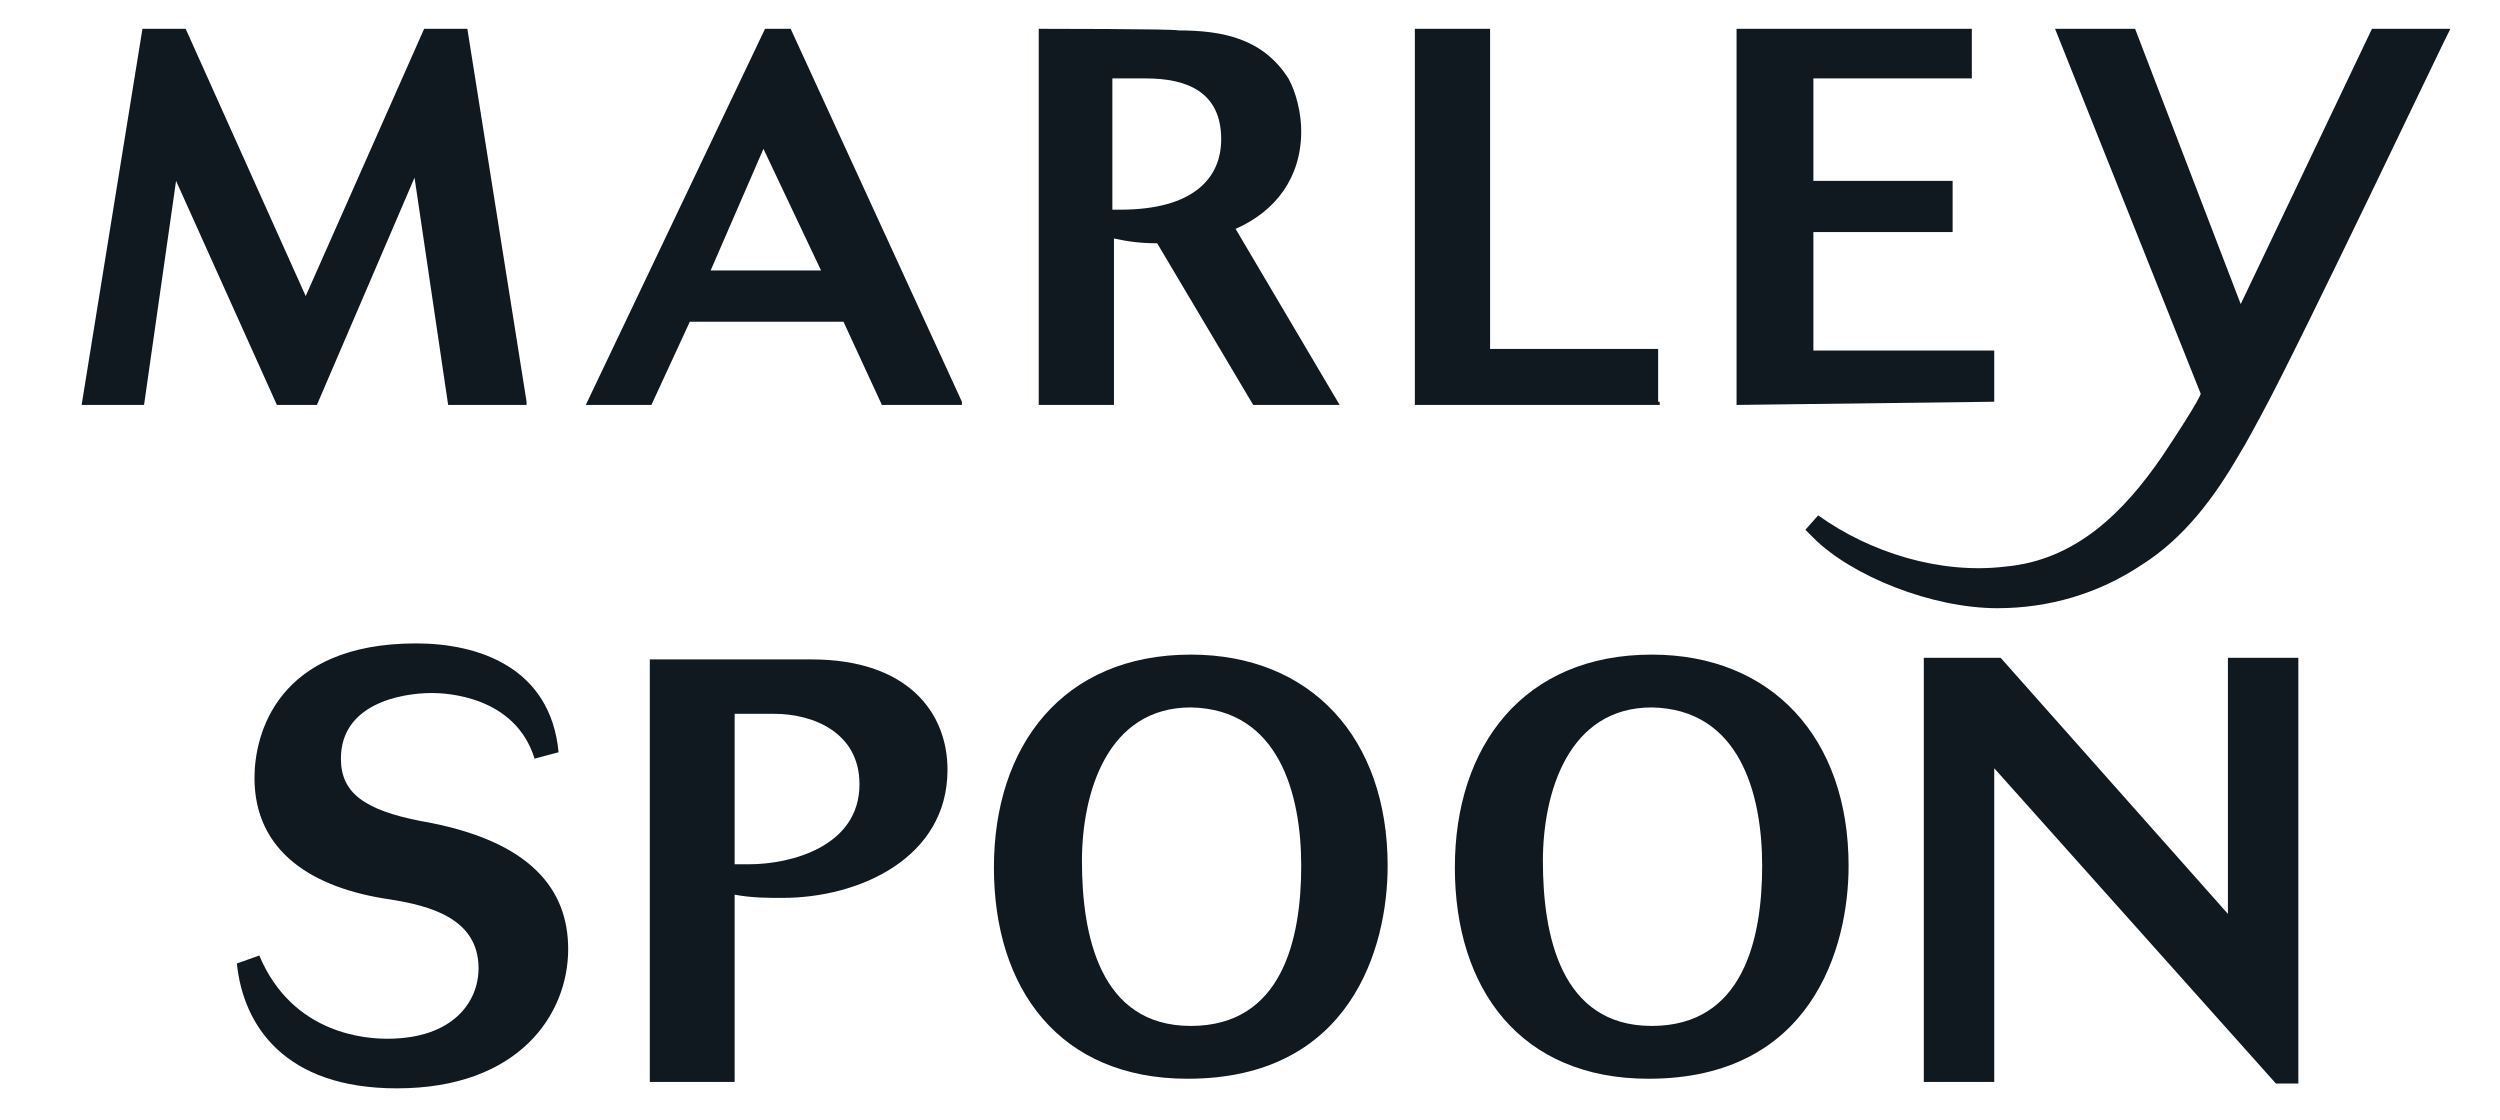
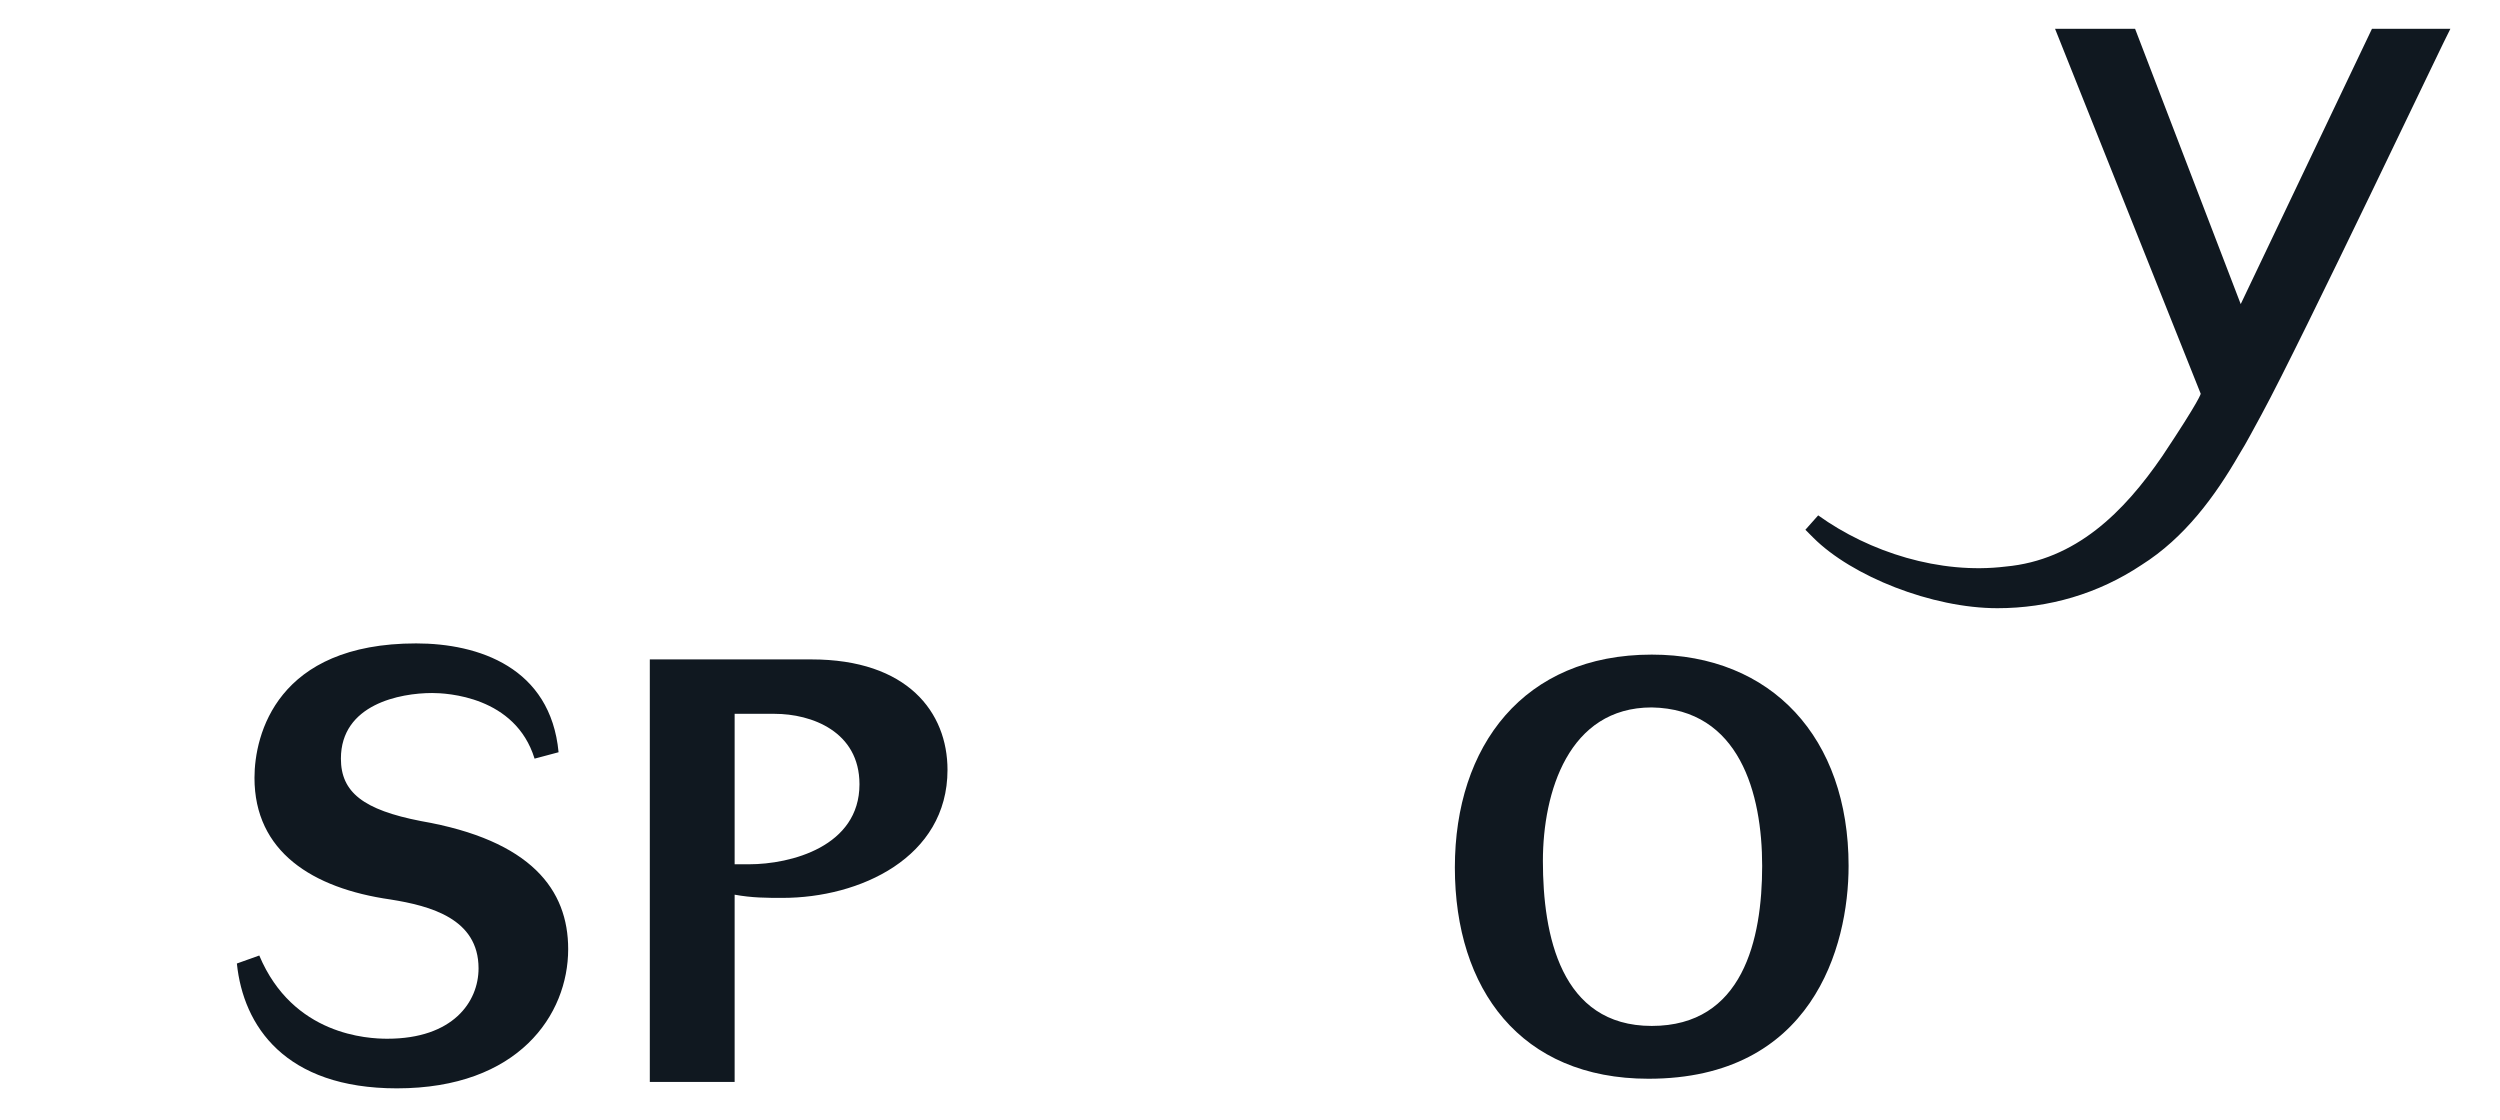
<svg xmlns="http://www.w3.org/2000/svg" version="1.1" id="Layer_1" x="0px" y="0px" viewBox="0 0 156.2 70" style="enable-background:new 0 0 156.2 70;" xml:space="preserve">
  <style type="text/css">
	.st0{fill:#101820;}
</style>
  <g>
    <g>
      <path id="Путь-1" class="st0" d="M34.9,47c-0.5-5.3-5-6.8-8.9-6.8c-8.7,0-10.1,5.7-10.1,8.4c0,4.6,3.6,6.9,8.5,7.6    c2.5,0.4,5.5,1.2,5.5,4.3c0,2.1-1.6,4.4-5.7,4.4c-1.2,0-5.9-0.2-8-5.2l-1.4,0.5c0.4,3.9,3,7.8,10,7.8c7.6,0,10.7-4.6,10.7-8.7    c0-3.7-2.3-6.8-9.2-8c-3.6-0.7-5-1.8-5-3.9c0-3.4,3.7-4.1,5.7-4.1c0.9,0,5.2,0.2,6.4,4.1L34.9,47z M40.6,41.1v26.5h5.3V55.9    c1.1,0.2,2,0.2,3,0.2c4.8,0,10.3-2.5,10.3-8c0-3.6-2.5-6.9-8.5-6.9H40.6z M45.9,44.6h2.5c2.3,0,5.3,1.1,5.3,4.4c0,3.9-4.3,5-6.9,5    h-0.9V44.6z" />
-       <path id="Путь-2" class="st0" d="M86.7,54.1c0-8-4.8-13.2-12.3-13.2c-8,0-12.3,5.7-12.3,13.3s4.1,13.2,12.1,13.2    C84.4,67.4,86.7,59.2,86.7,54.1z M81.3,54.1c0,4.6-1.2,10-6.9,10c-5.7,0-6.8-5.7-6.8-10.3c0-4.3,1.6-9.6,6.8-9.6    C79.9,44.3,81.3,49.6,81.3,54.1z" />
      <path id="Путь-3" class="st0" d="M115.5,54.1c0-8-4.8-13.2-12.3-13.2c-8,0-12.3,5.7-12.3,13.3S95,67.4,103,67.4    C113.2,67.4,115.5,59.2,115.5,54.1z M110.1,54.1c0,4.6-1.2,10-6.9,10s-6.8-5.7-6.8-10.3c0-4.3,1.6-9.6,6.8-9.6    C108.7,44.3,110.1,49.6,110.1,54.1z" />
-       <path id="Путь-4" class="st0" d="M143.6,67.8V41.1h-4.4v16l-14.2-16h-4.8v26.5h4.4V48l17.6,19.7H143.6z" />
    </g>
    <g>
-       <path id="Путь" class="st0" d="M32.9,25.1L29.2,1.8h-2.7l-7.4,16.7L11.6,1.8H8.9L5.1,25.3h3.9l2-14l6.3,14h2.5l6.1-14.2    L28,25.3h4.9V25.1z M60.1,25.1L49.4,1.8h-1.6L36.6,25.3h4.1l2.4-5.2h9.6l2.4,5.2h5V25.1z M51.3,16.9h-6.9l3.3-7.6L51.3,16.9z     M64.9,1.8v23.5h4.7V14.9c0.9,0.2,1.7,0.3,2.7,0.3l6,10.1h5.4l-6.5-11c2.5-1.1,4.1-3.2,4.1-6.1c0-1.1-0.3-2.4-0.8-3.3    c-1.6-2.5-4.1-3-6.9-3C73.5,1.8,64.9,1.8,64.9,1.8z M69.6,4.9h2c2.5,0,4.7,0.8,4.7,3.8c0,2.4-1.7,4.4-6.3,4.4h-0.5V4.9z     M103.6,25.1v-3.3H93.1v-20h-4.7v23.5h15.3V25.1z M124.6,25.1v-3.2h-11.3v-7.4h8.7v-3.2h-8.7V4.9h9.9V1.8h-14.7v23.5L124.6,25.1    L124.6,25.1z" />
      <path id="Путь-5" class="st0" d="M148.2,1.8L140,19l-6.6-17.2h-5l9.1,22.8c0,0,0,0.3-2.4,3.9c-2.4,3.5-5.4,6.5-9.8,6.9    c-4.1,0.5-8.5-0.9-11.7-3.2l-0.8,0.9l0.5,0.5c2.4,2.4,7.4,4.4,11.5,4.4c3.2,0,6.3-0.9,9-2.7c2.7-1.7,4.6-4.3,6.1-6.9    c0.5-0.8,0.9-1.6,1.4-2.5c2.5-4.6,11.7-24,11.8-24.1h-5V1.8z" />
    </g>
  </g>
</svg>